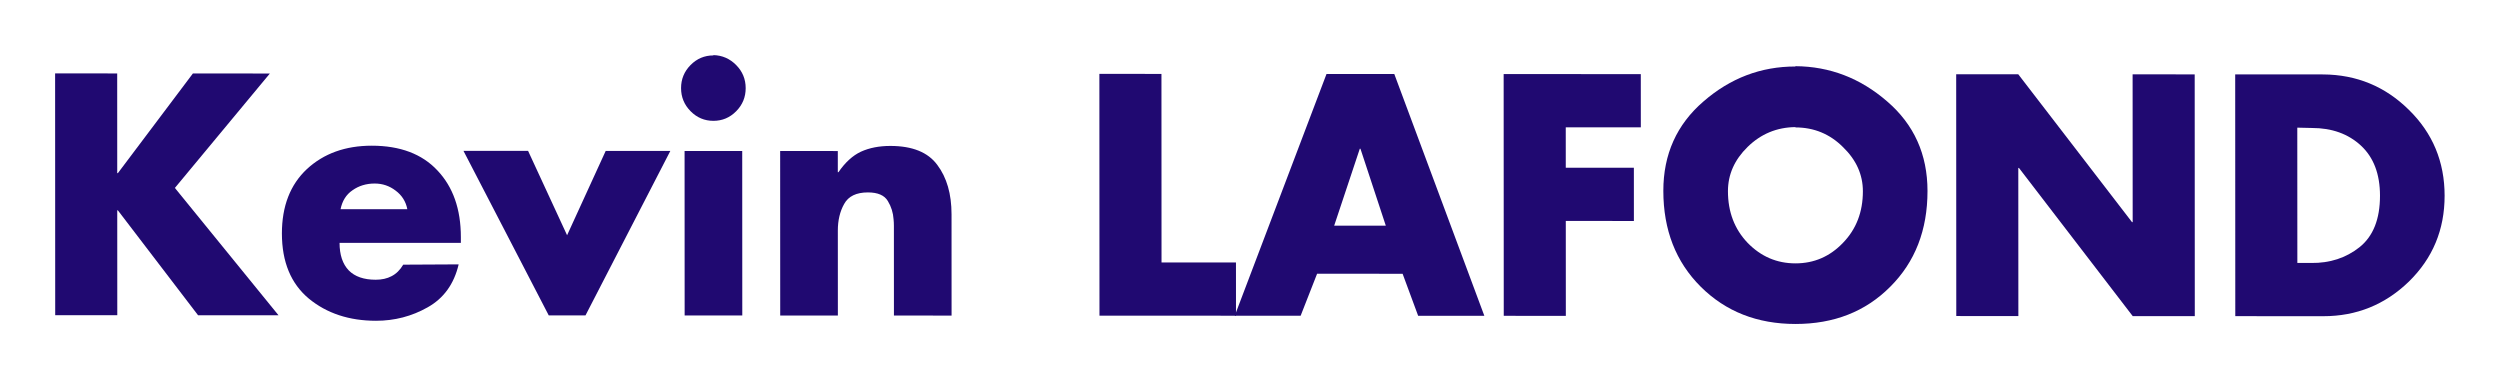
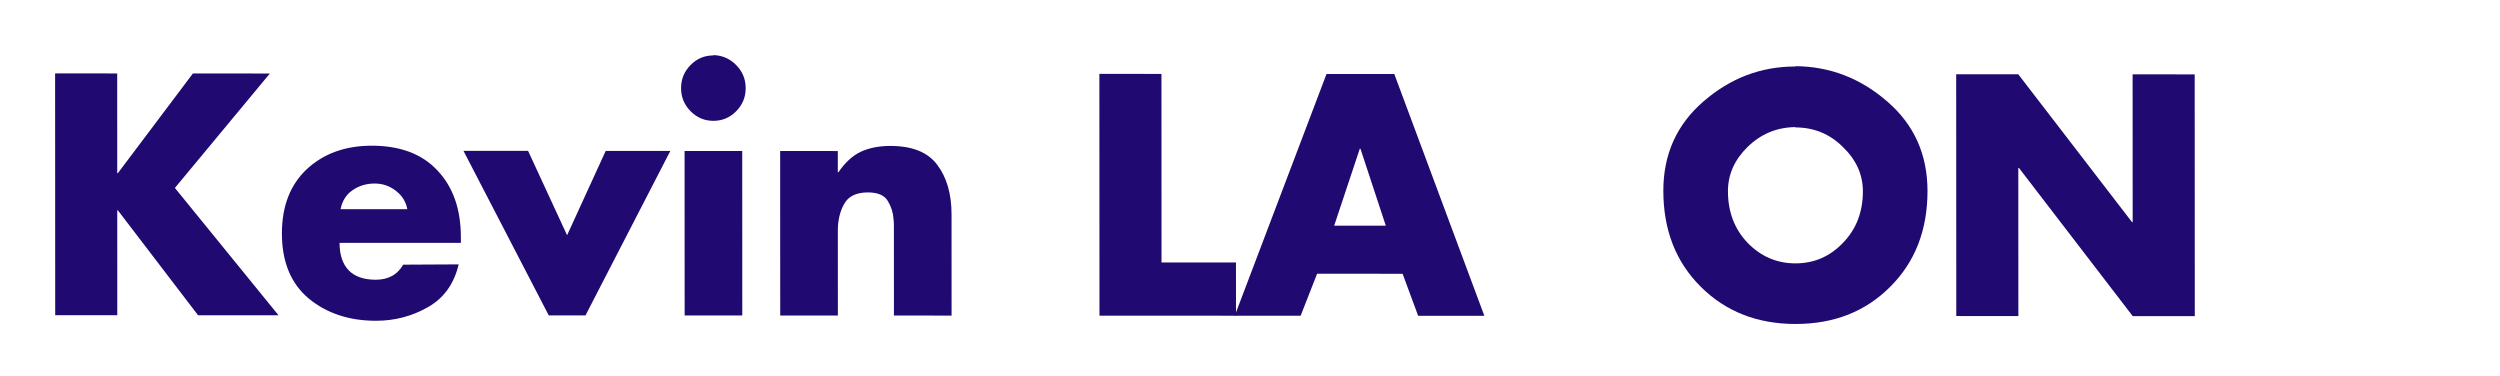
<svg xmlns="http://www.w3.org/2000/svg" fill="none" height="100%" overflow="visible" preserveAspectRatio="none" style="display: block;" viewBox="0 0 499 75" width="100%">
  <g filter="url(#filter0_d_0_4079)" id="Kevin LAFOND">
    <path d="M23.526 34.562L38.502 14.665L53.864 14.672L34.907 37.511L55.591 62.929L39.532 62.922L23.529 41.986L23.402 41.986L23.411 62.914L11.019 62.909L11 14.653L23.392 14.658L23.399 34.562L23.526 34.562Z" fill="#200971" />
    <path d="M91.989 47.265L91.989 48.481L67.775 48.47C67.776 50.86 68.388 52.695 69.611 53.975C70.834 55.213 72.625 55.833 74.985 55.834C76.208 55.834 77.261 55.6 78.146 55.131C79.073 54.662 79.853 53.894 80.484 52.828L91.548 52.769C90.623 56.694 88.558 59.552 85.356 61.342C82.195 63.133 78.761 64.027 75.052 64.026C69.699 64.023 65.231 62.549 61.647 59.604C58.063 56.615 56.27 52.284 56.268 46.609C56.266 41.148 57.929 36.861 61.257 33.747C64.628 30.634 68.947 29.079 74.216 29.081C79.864 29.084 84.227 30.728 87.305 34.015C90.425 37.302 91.986 41.74 91.989 47.329L91.989 47.265ZM67.962 41.75L81.302 41.756C81.006 40.22 80.226 38.983 78.961 38.043C77.738 37.104 76.347 36.634 74.788 36.633C73.102 36.633 71.627 37.08 70.363 37.975C69.099 38.828 68.299 40.108 67.962 41.814L67.962 41.75Z" fill="#200971" />
    <path d="M105.407 30.119L113.19 46.955L120.896 30.126L133.794 30.132L116.863 62.956L109.53 62.953L92.51 30.113L105.407 30.119Z" fill="#200971" />
    <path d="M148.148 30.139L148.161 62.971L136.655 62.965L136.642 30.133L148.148 30.139ZM142.387 11C144.157 11.043 145.675 11.706 146.94 12.986C148.205 14.267 148.838 15.803 148.838 17.595C148.839 19.387 148.207 20.923 146.943 22.202C145.68 23.482 144.162 24.121 142.392 24.12C140.622 24.119 139.104 23.479 137.84 22.198C136.575 20.917 135.942 19.381 135.941 17.589C135.94 15.797 136.572 14.261 137.836 12.982C139.1 11.703 140.617 11.063 142.387 11.064L142.387 11Z" fill="#200971" />
    <path d="M167.226 30.147L167.227 34.371L167.354 34.371C168.702 32.409 170.197 31.045 171.841 30.277C173.526 29.51 175.486 29.127 177.72 29.128C182.103 29.13 185.223 30.39 187.078 32.908C188.976 35.426 189.926 38.712 189.927 42.766L189.935 62.989L178.429 62.984L178.423 46.984C178.423 46.899 178.423 46.792 178.423 46.664C178.422 46.536 178.422 46.408 178.422 46.28C178.422 45.896 178.422 45.491 178.422 45.064C178.422 44.638 178.4 44.211 178.358 43.784C178.273 42.462 177.893 41.245 177.219 40.136C176.544 38.983 175.216 38.407 173.235 38.406C170.917 38.405 169.337 39.172 168.494 40.708C167.652 42.201 167.231 43.971 167.232 46.019L167.239 62.979L155.732 62.974L155.719 30.142L167.226 30.147Z" fill="#200971" />
    <path d="M231.826 14.752L231.841 52.384L246.699 52.391L246.703 63.015L219.454 63.003L219.435 14.747L231.826 14.752Z" fill="#200971" />
    <path d="M279.962 54.646L262.892 54.638L259.608 63.021L246.457 63.015L264.772 14.767L278.302 14.773L296.276 63.038L283.063 63.032L279.962 54.646ZM276.607 45.045L271.543 29.682L271.417 29.682L266.302 45.04L276.607 45.045Z" fill="#200971" />
-     <path d="M327.509 25.42L312.525 25.413L312.528 33.477L326.121 33.483L326.125 44.107L312.532 44.101L312.54 63.045L300.149 63.039L300.129 14.783L327.504 14.796L327.509 25.42Z" fill="#200971" />
    <path d="M358.355 13.21C365.226 13.255 371.338 15.605 376.693 20.258C382.047 24.868 384.726 30.821 384.729 38.117C384.732 45.925 382.248 52.303 377.277 57.25C372.347 62.197 366.047 64.669 358.376 64.665C350.747 64.662 344.445 62.184 339.47 57.233C334.494 52.281 332.005 45.902 332.002 38.094C331.999 30.798 334.673 24.847 340.024 20.241C345.375 15.593 351.485 13.27 358.355 13.274L358.355 13.21ZM358.36 25.369C354.651 25.41 351.47 26.732 348.815 29.333C346.203 31.892 344.898 34.835 344.899 38.163C344.901 42.302 346.209 45.737 348.823 48.469C351.48 51.201 354.662 52.568 358.371 52.569C362.08 52.571 365.241 51.207 367.853 48.478C370.507 45.748 371.833 42.314 371.832 38.176C371.83 34.848 370.502 31.903 367.845 29.342C365.231 26.738 362.069 25.435 358.36 25.433L358.36 25.369Z" fill="#200971" />
    <path d="M390.474 63.08L390.455 14.824L402.847 14.83L425.555 44.344L425.682 44.344L425.67 14.84L438.061 14.845L438.081 63.102L425.689 63.096L402.981 33.518L402.854 33.518L402.866 63.086L390.474 63.08Z" fill="#200971" />
-     <path d="M446.164 63.105L446.145 14.849L463.72 14.857C470.38 14.903 476.071 17.252 480.793 21.905C485.558 26.558 487.941 32.276 487.944 39.06C487.947 45.844 485.568 51.56 480.807 56.209C476.046 60.815 470.357 63.116 463.74 63.113L446.164 63.105ZM458.54 25.479L458.551 52.487L461.333 52.488C465.042 52.532 468.245 51.488 470.942 49.356C473.68 47.181 475.049 43.748 475.047 39.054C475.045 34.745 473.779 31.416 471.25 29.068C468.72 26.721 465.453 25.546 461.449 25.544L458.54 25.479Z" fill="#200971" />
  </g>
  <defs>
    <filter color-interpolation-filters="sRGB" filterUnits="userSpaceOnUse" height="74.266" id="filter0_d_0_4079" width="497.544" x="0.7" y="0.7">
      <feFlood flood-opacity="0" result="BackgroundImageFix" />
      <feColorMatrix in="SourceAlpha" result="hardAlpha" type="matrix" values="0 0 0 0 0 0 0 0 0 0 0 0 0 0 0 0 0 0 127 0" />
      <feOffset />
      <feGaussianBlur stdDeviation="5.15" />
      <feComposite in2="hardAlpha" operator="out" />
      <feColorMatrix type="matrix" values="0 0 0 0 1 0 0 0 0 1 0 0 0 0 1 0 0 0 1 0" />
      <feBlend in2="BackgroundImageFix" mode="normal" result="effect1_dropShadow_0_4079" />
      <feBlend in="SourceGraphic" in2="effect1_dropShadow_0_4079" mode="normal" result="shape" />
    </filter>
  </defs>
</svg>